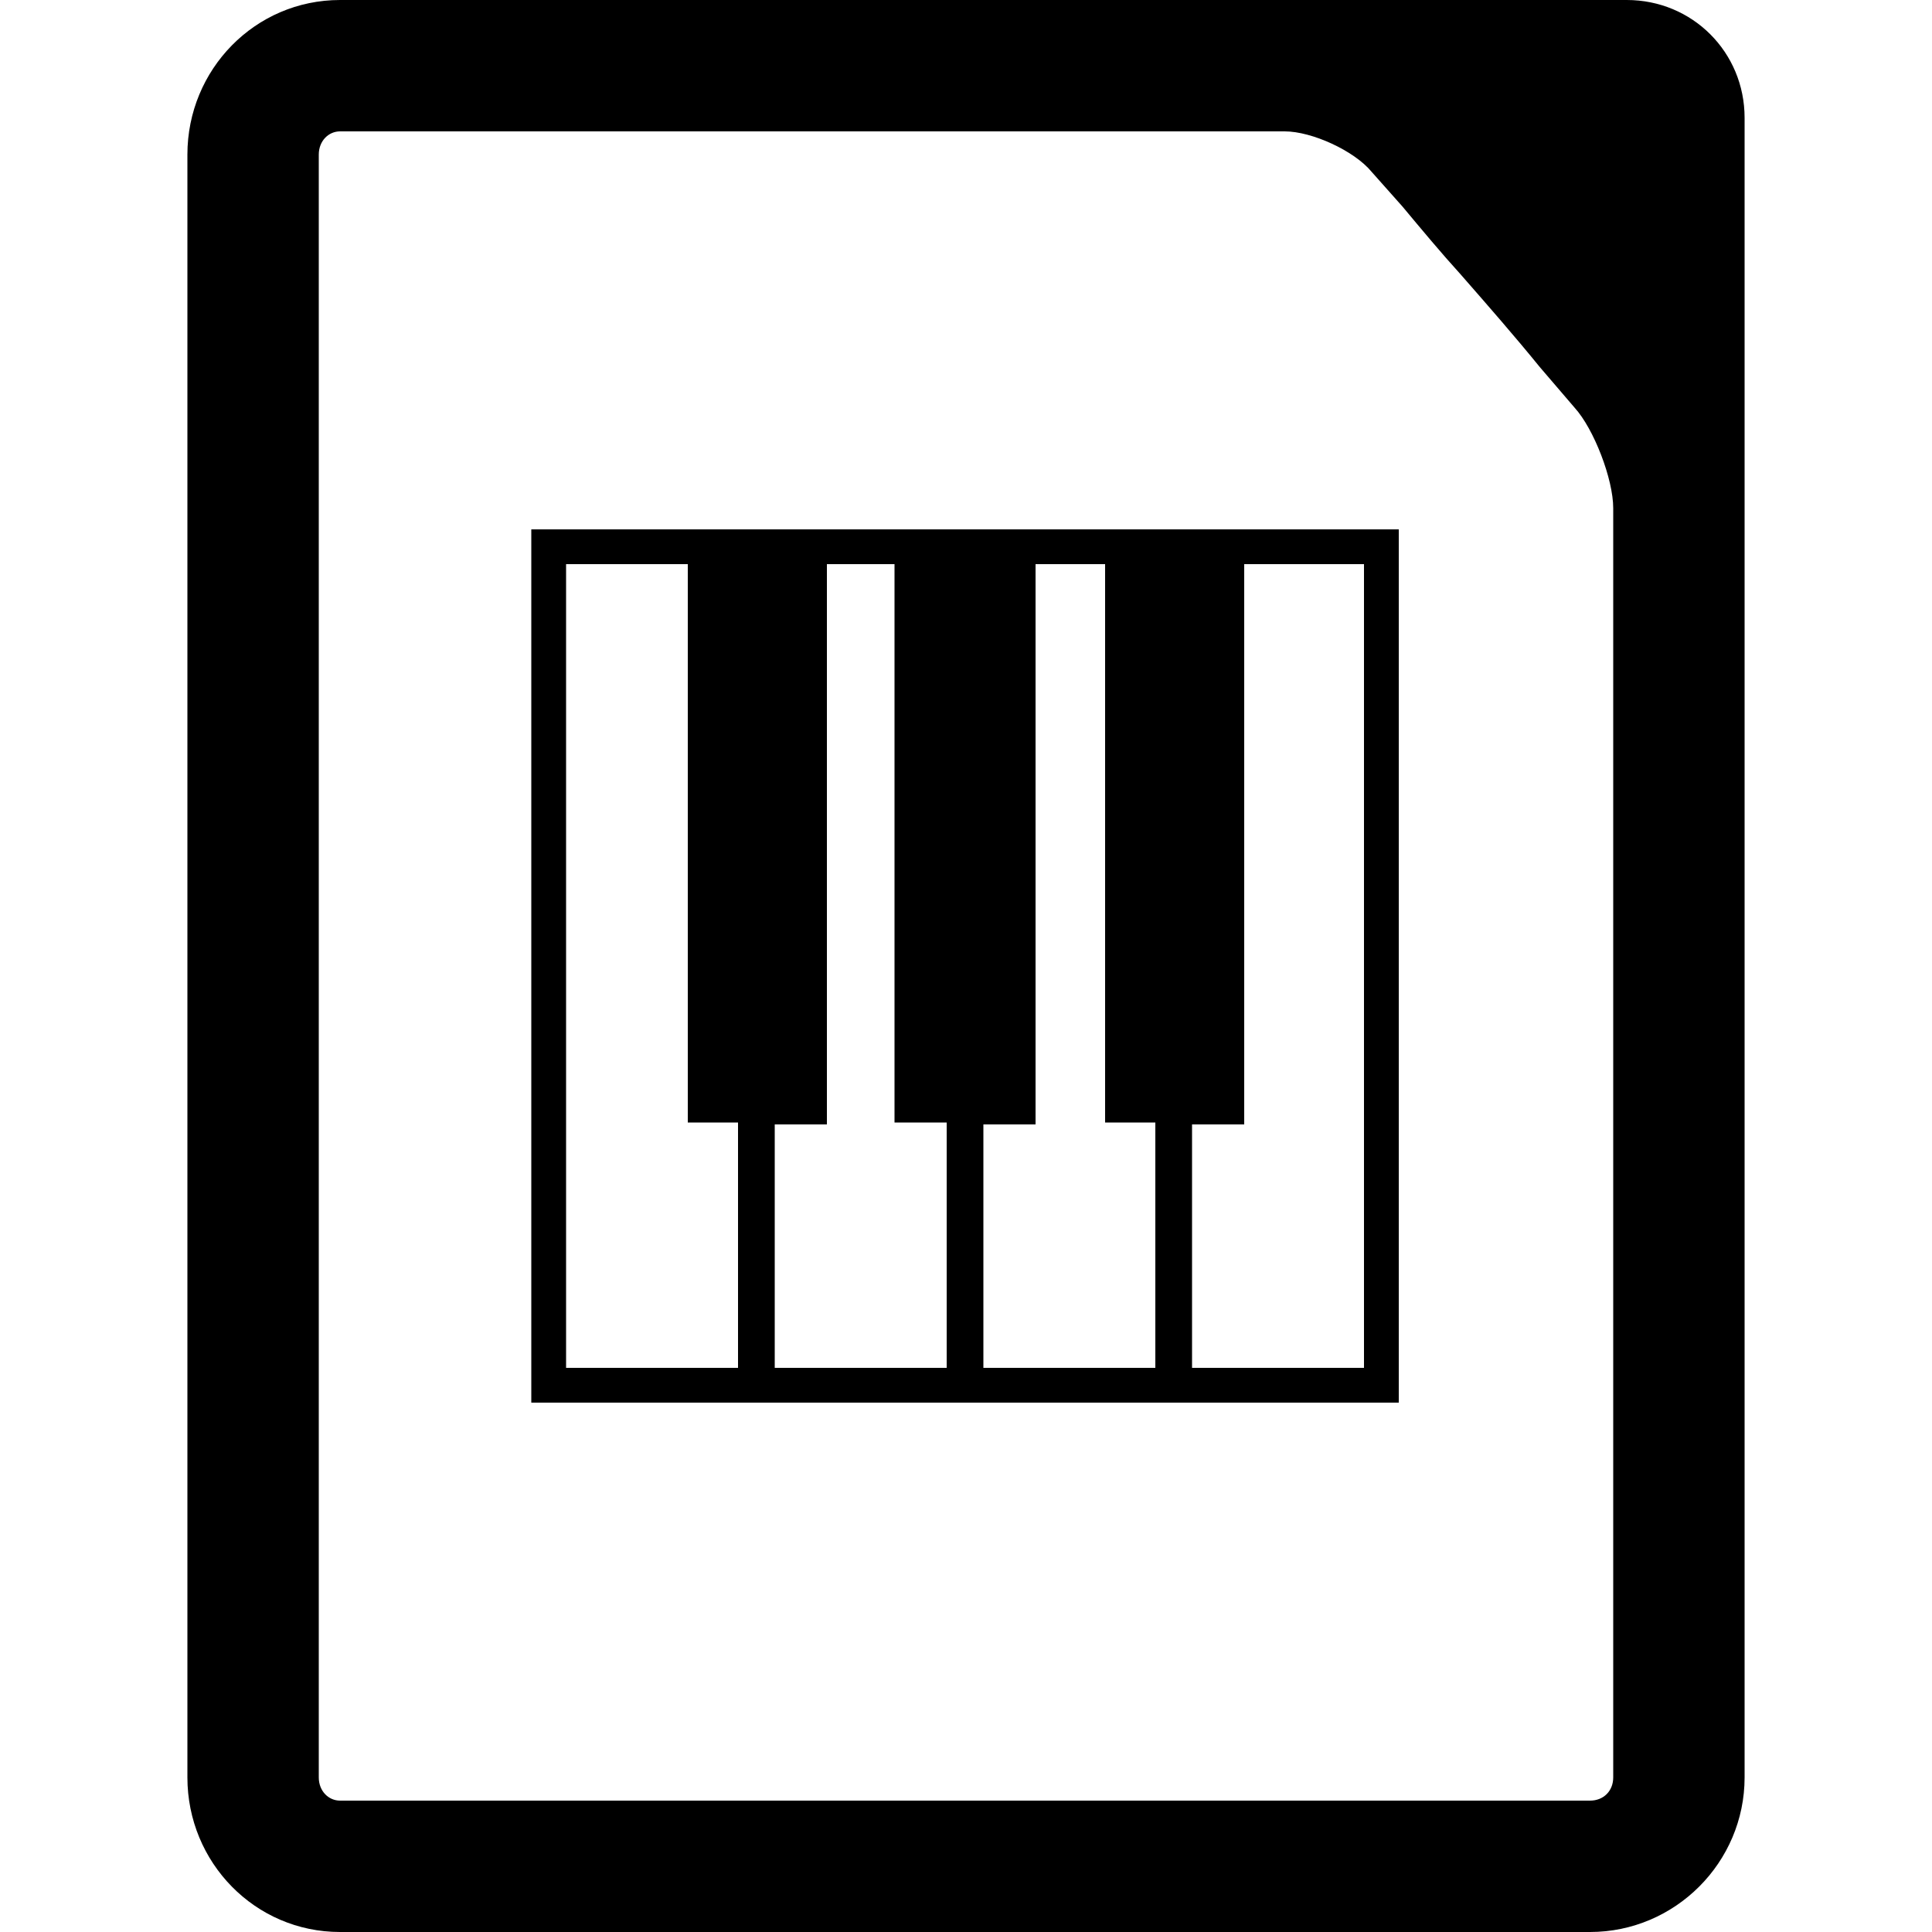
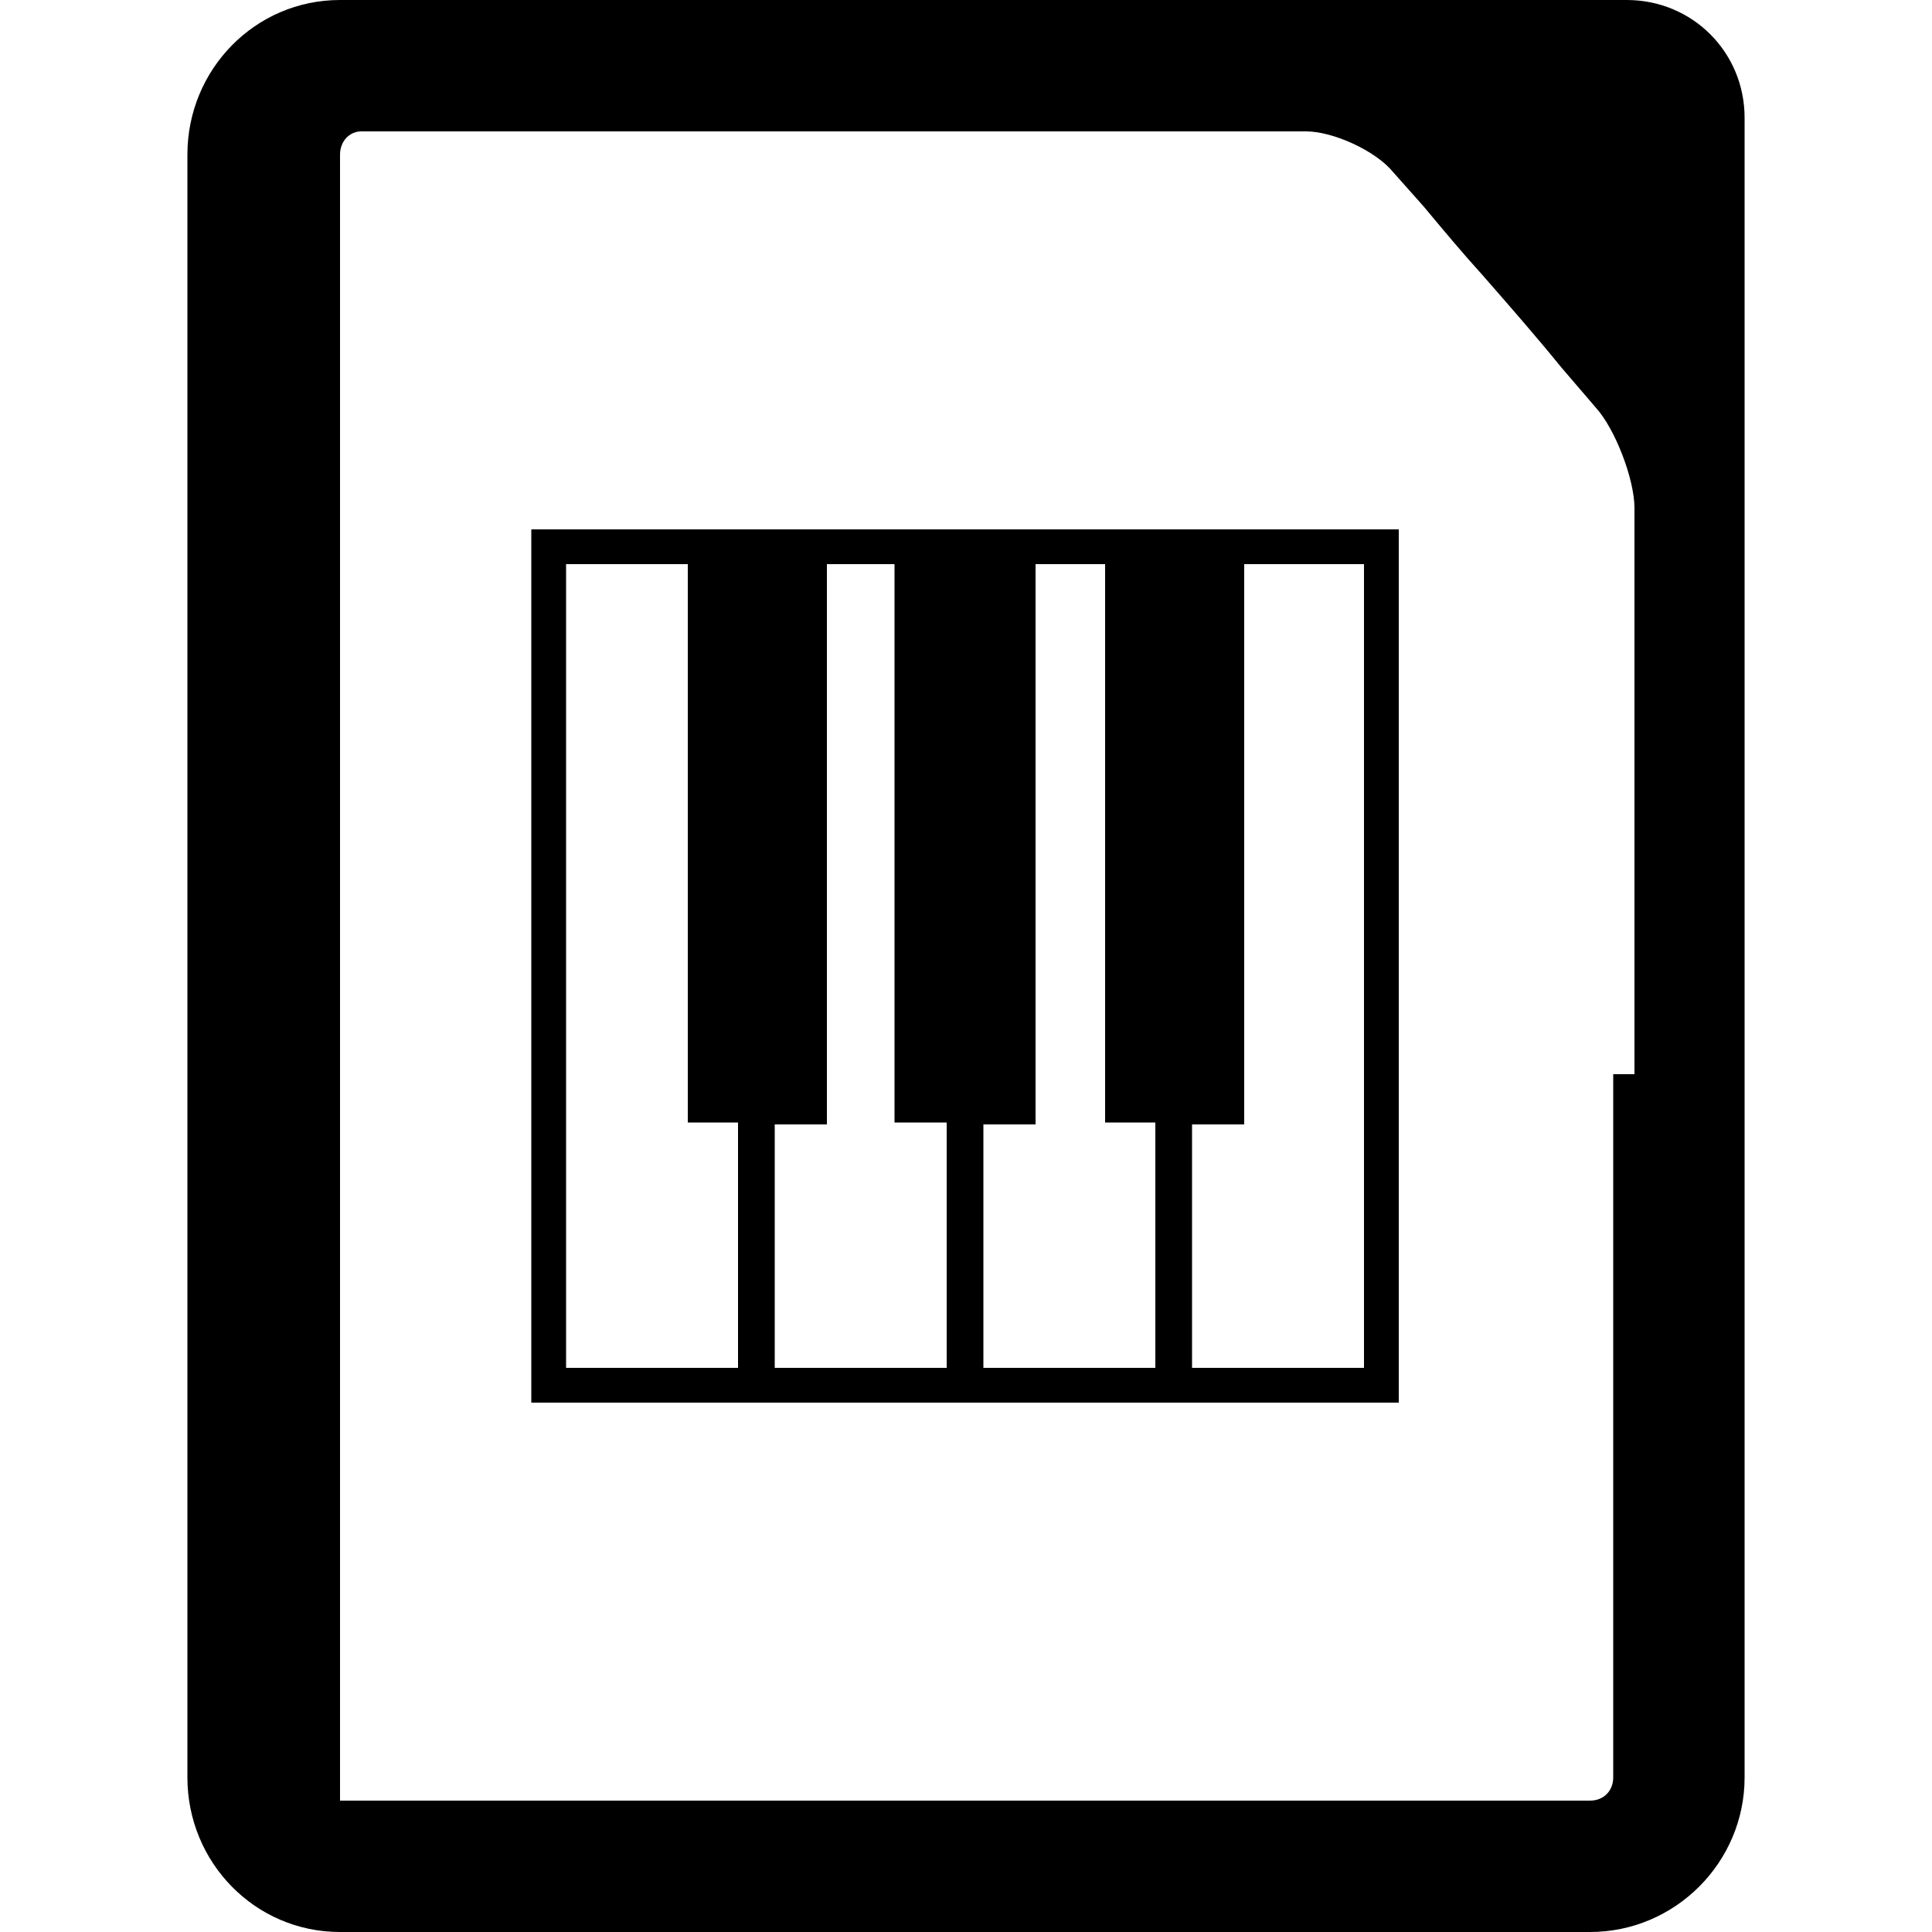
<svg xmlns="http://www.w3.org/2000/svg" width="64" height="64" viewBox="0 0 1000 1000">
-   <path d="M275 726h449V274H275v452zm342-144h27V292h62v416h-89V582zm-108 0h27V292h36v289h26v127h-89V582zm-108 0h27V292h35v289h27v127h-89V582zM293 292h63v289h26v127h-89V292zM842 0H176c-44 0-79 36-79 80v840c0 44 35 80 79 80h647c44 0 80-36 80-80V61c0-34-27-61-61-61zm-7 556v364c0 7-5 12-12 12H176c-6 0-11-5-11-12V80c0-7 5-12 11-12h489c14 0 36 10 45 21l16 18c10 12 20 24 30 35 14 16 28 32 41 48l18 21c10 11 20 37 20 52v293z" />
+   <path d="M275 726h449V274H275v452zm342-144h27V292h62v416h-89V582zm-108 0h27V292h36v289h26v127h-89V582zm-108 0h27V292h35v289h27v127h-89V582zM293 292h63v289h26v127h-89V292zM842 0H176c-44 0-79 36-79 80v840c0 44 35 80 79 80h647c44 0 80-36 80-80V61c0-34-27-61-61-61zm-7 556v364c0 7-5 12-12 12H176V80c0-7 5-12 11-12h489c14 0 36 10 45 21l16 18c10 12 20 24 30 35 14 16 28 32 41 48l18 21c10 11 20 37 20 52v293z" />
</svg>